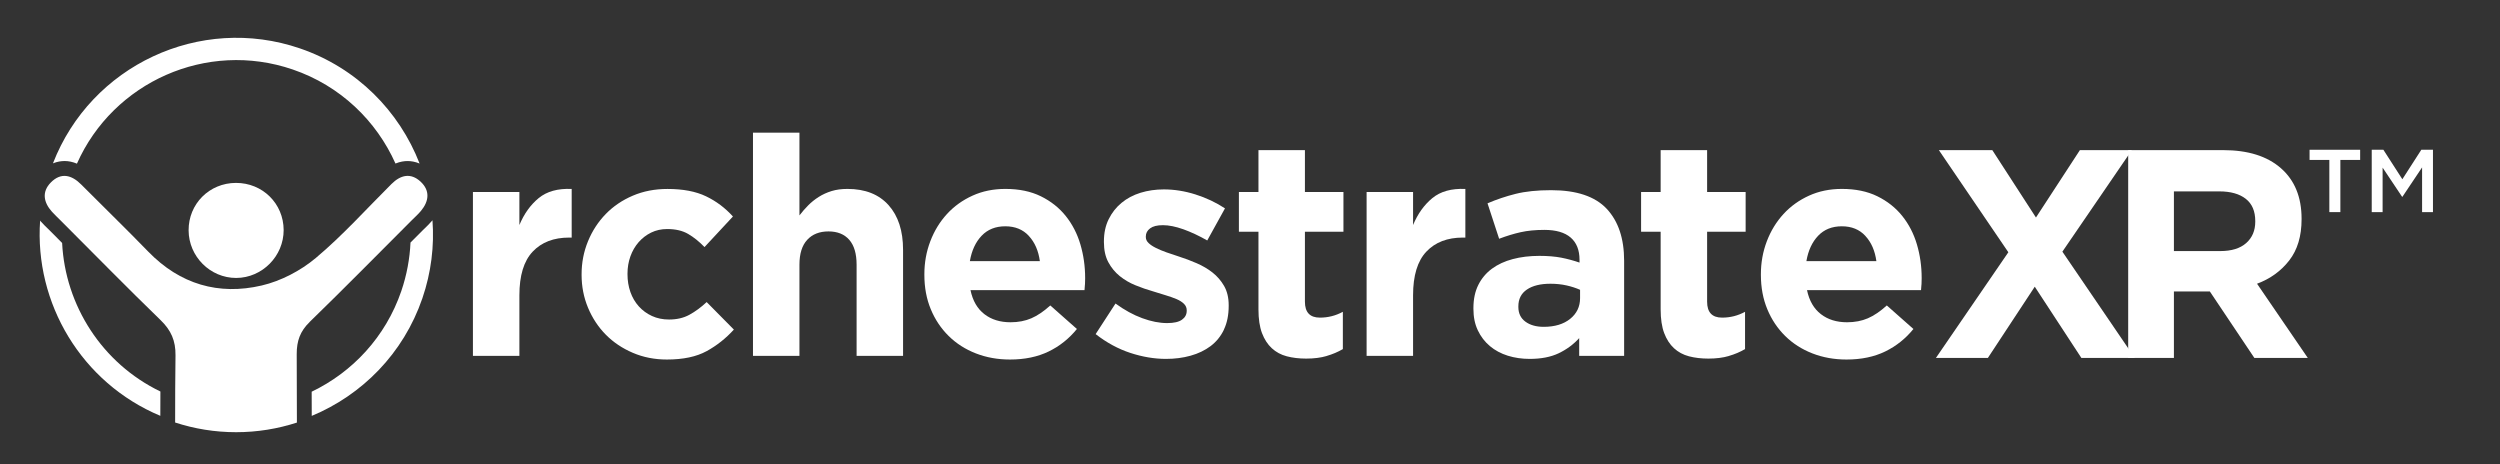
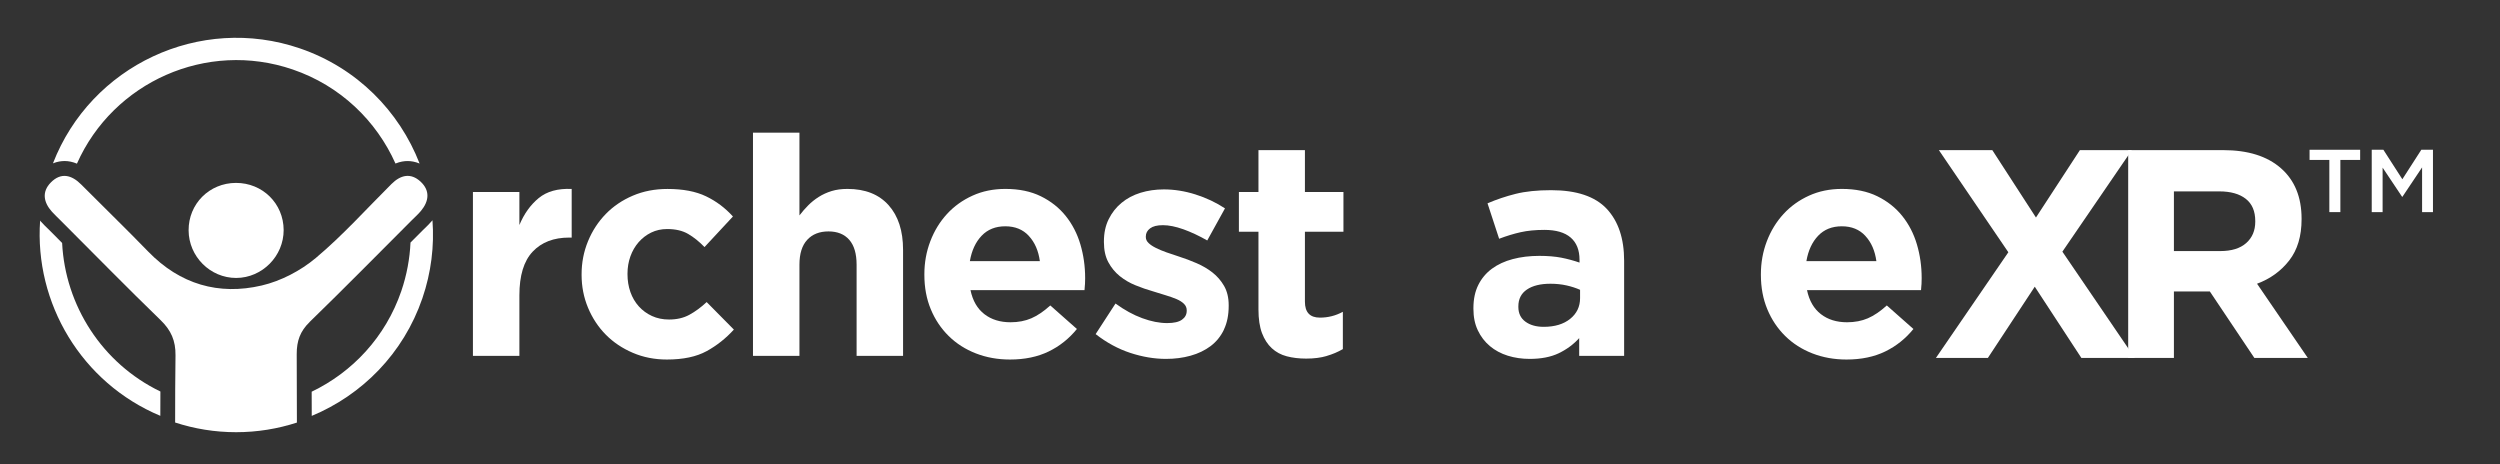
<svg xmlns="http://www.w3.org/2000/svg" data-id="nova-logo" viewBox="0 0 1927 358" version="1.1">
  <rect x="0" y="0" width="1927" height="358" fill="#333333" stroke="none" />
  <title>Logo + Wordmark@1x</title>
  <g id="Logo-+-Wordmark" stroke="none" stroke-width="1" fill="none" fill-rule="evenodd">
    <g id="Wordmark" transform="translate(30.55, 29.135)" fill="#FFFFFF" fill-rule="nonzero">
      <g id="Group" transform="translate(0, 0)">
        <g transform="translate(3.931, 106.431)" id="Path">
          <path d="M204.239,112.551 C230.843,86.719 256.875,60.258 283.107,34.026 C285.424,31.708 287.913,29.506 290.001,26.988 C296.266,19.436 297.125,11.312 289.687,4.418 C282.135,-2.562 274.325,-0.76 267.288,6.249 C248.007,25.444 229.728,45.84 208.931,63.29 C197.23,73.102 182.098,81.026 167.279,84.488 C134.067,92.269 104.231,83.544 79.858,58.456 C62.866,40.948 45.33,23.956 28.109,6.649 C20.699,-0.789 12.547,-2.848 4.737,5.047 C-2.386,12.256 -0.956,20.352 5.567,27.646 C7.769,30.078 10.201,32.309 12.518,34.655 C38.092,60.229 63.38,86.061 89.355,111.235 C97.394,119.016 100.941,127.083 100.798,138.354 C100.569,155.603 100.512,172.853 100.512,190.103 C115.301,194.937 131.092,197.569 147.512,197.569 C163.932,197.569 179.609,194.937 194.37,190.16 C194.341,172.567 194.284,155.003 194.227,137.41 C194.198,127.254 196.83,119.788 204.239,112.579 L204.239,112.551 Z" />
          <path d="M147.369,5.419 C126.858,5.476 110.81,21.582 110.896,41.978 C110.982,62.174 127.574,78.738 147.627,78.681 C167.651,78.595 184.214,61.831 184.157,41.721 C184.071,21.324 167.909,5.362 147.369,5.419 L147.369,5.419 Z" />
        </g>
        <g id="Path">
          <path d="M19.139,94.972 L19.139,94.972 C22.4,94.972 25.604,95.687 28.75,97.003 C56.67,34.097 128.759,1.715 195.097,24.428 C231.828,36.987 259.576,63.991 274.28,96.917 C277.885,95.43 281.117,95.001 283.663,95.001 C286.209,95.001 289.356,95.458 292.875,96.917 C277.227,56.639 244.644,23.227 200.676,8.18 C123.524,-18.224 39.478,21.396 10.27,96.774 C13.617,95.401 16.707,95.001 19.139,95.001 L19.139,94.972 Z" />
          <path d="M302.744,140.714 C300.827,143.002 298.796,144.976 296.994,146.721 C296.365,147.322 295.764,147.923 295.134,148.523 C292.045,151.613 288.955,154.702 285.866,157.821 C285.294,170.236 283.005,182.794 278.8,195.152 C266.671,230.624 241.068,257.743 209.687,272.79 C209.687,278.998 209.715,285.234 209.744,291.442 C248.477,275.308 280.431,243.411 295.049,200.702 C301.857,180.792 304.26,160.424 302.801,140.628 L302.744,140.685 L302.744,140.714 Z" />
          <path d="M93.058,272.619 C48.117,250.935 19.739,206.309 17.336,158.135 C14.361,155.132 11.358,152.128 8.382,149.124 C7.696,148.438 7.009,147.78 6.323,147.093 C4.578,145.405 2.776,143.66 1.002,141.658 C0.773,141.4 0.573,141.143 0.373,140.885 C-4.119,204.535 32.298,265.982 93.029,291.385 C93.029,285.434 93.029,279.141 93.086,272.59 L93.058,272.619 Z" />
        </g>
      </g>
      <g id="Group" transform="translate(333.982, 73.145)">
        <g transform="translate(-0, 0)">
-           <path d="M74.205,80.842 C62.276,80.842 52.893,84.447 46.057,91.684 C39.22,98.921 35.815,110.135 35.815,125.382 L35.815,172.04 L0,172.04 L0,45.713 L35.815,45.713 L35.815,71.173 C39.42,62.534 44.369,55.611 50.662,50.433 C56.956,45.256 65.423,42.881 76.122,43.368 L76.122,80.842 L74.234,80.842 L74.205,80.842 Z" id="Path" />
+           <path d="M74.205,80.842 C62.276,80.842 52.893,84.447 46.057,91.684 C39.22,98.921 35.815,110.135 35.815,125.382 L35.815,172.04 L0,172.04 L0,45.713 L35.815,45.713 L35.815,71.173 C39.42,62.534 44.369,55.611 50.662,50.433 C56.956,45.256 65.423,42.881 76.122,43.368 L76.122,80.842 L74.234,80.842 L74.205,80.842 " id="Path" />
          <path d="M180.135,168.378 C172.269,172.698 162.056,174.843 149.498,174.843 C140.086,174.843 131.304,173.127 123.237,169.665 C115.141,166.204 108.19,161.541 102.383,155.648 C96.576,149.755 92.027,142.861 88.709,134.908 C85.419,126.984 83.76,118.546 83.76,109.592 L83.76,109.105 C83.76,100.152 85.419,91.655 88.709,83.646 C91.999,75.636 96.576,68.656 102.383,62.677 C108.19,56.698 115.141,52.007 123.237,48.545 C131.333,45.084 140.229,43.368 149.984,43.368 C161.913,43.368 171.811,45.256 179.678,49.032 C187.544,52.808 194.439,57.985 200.417,64.594 L178.505,88.165 C174.414,83.932 170.209,80.556 165.889,78.039 C161.57,75.521 156.192,74.263 149.755,74.263 C145.207,74.263 141.087,75.178 137.397,76.98 C133.707,78.782 130.474,81.271 127.728,84.389 C124.982,87.536 122.865,91.198 121.378,95.346 C119.89,99.522 119.146,103.956 119.146,108.648 L119.146,109.134 C119.146,113.997 119.89,118.546 121.378,122.808 C122.865,127.042 125.039,130.732 127.871,133.879 C130.703,137.025 134.079,139.485 137.998,141.288 C141.917,143.09 146.322,144.005 151.186,144.005 C157.164,144.005 162.371,142.804 166.862,140.344 C171.325,137.912 175.787,134.651 180.164,130.56 L201.133,151.758 C195.011,158.509 188.002,164.059 180.164,168.378 L180.135,168.378 Z" id="Path" />
          <path d="M295.734,172.011 L295.734,101.725 C295.734,93.257 293.846,86.878 290.07,82.558 C286.294,78.239 280.945,76.093 274.051,76.093 C267.156,76.093 261.664,78.239 257.688,82.558 C253.683,86.878 251.68,93.257 251.68,101.725 L251.68,172.011 L215.865,172.011 L215.865,0 L251.68,0 L251.68,63.764 C253.711,61.075 255.971,58.5 258.403,56.04 C260.834,53.58 263.552,51.406 266.527,49.518 C269.502,47.63 272.821,46.114 276.425,44.998 C280.029,43.882 284.12,43.339 288.669,43.339 C302.343,43.339 312.898,47.515 320.365,55.84 C327.831,64.164 331.55,75.636 331.55,90.254 L331.55,172.011 L295.734,172.011 L295.734,172.011 Z" id="Path" />
          <path d="M471.75,116.886 C471.665,118.145 471.55,119.633 471.407,121.378 L383.528,121.378 C385.244,129.559 388.82,135.709 394.255,139.886 C399.662,144.063 406.385,146.122 414.394,146.122 C420.373,146.122 425.694,145.092 430.414,143.061 C435.134,141.03 439.997,137.712 445.032,133.163 L465.543,151.3 C459.564,158.68 452.355,164.459 443.859,168.607 C435.363,172.755 425.408,174.843 413.937,174.843 C404.525,174.843 395.743,173.27 387.676,170.123 C379.58,166.976 372.6,162.514 366.707,156.707 C360.814,150.9 356.209,144.034 352.919,136.081 C349.629,128.157 347.97,119.318 347.97,109.563 L347.97,109.077 C347.97,100.123 349.515,91.627 352.576,83.617 C355.637,75.607 359.928,68.627 365.42,62.648 C370.912,56.67 377.463,51.978 385.101,48.517 C392.711,45.055 401.15,43.339 410.418,43.339 C420.945,43.339 430.042,45.227 437.737,49.003 C445.432,52.779 451.84,57.842 456.932,64.193 C462.024,70.544 465.8,77.867 468.232,86.106 C470.663,94.344 471.894,102.955 471.894,111.909 L471.894,112.395 C471.894,114.111 471.865,115.628 471.779,116.858 L471.75,116.886 Z M428.497,79.555 C423.949,74.606 417.884,72.146 410.361,72.146 C402.837,72.146 396.744,74.577 392.11,79.44 C387.476,84.303 384.443,90.826 383.042,99.007 L436.994,99.007 C435.906,90.997 433.074,84.504 428.497,79.583 L428.497,79.555 Z" id="Shape" />
          <path d="M578.853,151.872 C576.422,156.964 572.989,161.169 568.612,164.488 C564.207,167.777 559.058,170.266 553.165,171.897 C547.272,173.556 540.95,174.357 534.199,174.357 C525.245,174.357 516.091,172.812 506.736,169.751 C497.382,166.69 488.485,161.856 479.989,155.248 L495.294,131.676 C502.216,136.711 509.082,140.487 515.919,142.975 C522.756,145.493 529.135,146.752 535.114,146.752 C540.292,146.752 544.096,145.893 546.528,144.148 C548.96,142.432 550.19,140.143 550.19,137.311 L550.19,136.854 C550.19,134.966 549.474,133.306 548.073,131.905 C546.642,130.503 544.726,129.273 542.294,128.243 C539.863,127.213 537.059,126.241 533.941,125.297 C530.794,124.353 527.505,123.323 524.043,122.236 C519.638,120.977 515.204,119.461 510.741,117.63 C506.25,115.828 502.216,113.454 498.612,110.564 C495.008,107.646 492.061,104.099 489.773,99.837 C487.484,95.603 486.368,90.425 486.368,84.275 L486.368,83.789 C486.368,77.352 487.57,71.659 490.03,66.71 C492.462,61.762 495.751,57.556 499.928,54.095 C504.076,50.634 508.968,48.059 514.546,46.314 C520.124,44.598 526.132,43.711 532.568,43.711 C540.578,43.711 548.702,44.998 556.941,47.601 C565.179,50.204 572.76,53.78 579.683,58.329 L566.009,83.073 C559.716,79.469 553.594,76.608 547.644,74.463 C541.665,72.346 536.401,71.288 531.853,71.288 C527.304,71.288 524.158,72.117 521.955,73.748 C519.752,75.407 518.665,77.495 518.665,79.984 L518.665,80.442 C518.665,82.187 519.38,83.703 520.782,85.047 C522.184,86.392 524.072,87.65 526.446,88.823 C528.792,89.996 531.51,91.14 534.57,92.227 C537.631,93.315 540.892,94.43 544.354,95.517 C548.759,96.919 553.222,98.607 557.799,100.581 C562.347,102.554 566.438,104.929 570.043,107.761 C573.647,110.593 576.651,114.054 578.996,118.116 C581.342,122.207 582.544,127.156 582.544,132.963 L582.544,133.45 C582.544,140.515 581.314,146.609 578.882,151.7 L578.853,151.872 Z" id="Path" />
          <path d="M658.065,172.126 C653.516,173.47 648.253,174.128 642.274,174.128 C636.782,174.128 631.775,173.527 627.313,172.354 C622.822,171.182 618.988,169.093 615.756,166.118 C612.523,163.143 610.035,159.253 608.204,154.447 C606.401,149.669 605.486,143.576 605.486,136.196 L605.486,76.351 L590.41,76.351 L590.41,45.713 L605.486,45.713 L605.486,13.445 L641.301,13.445 L641.301,45.713 L670.995,45.713 L670.995,76.351 L641.301,76.351 L641.301,130.303 C641.301,138.484 645.163,142.546 652.859,142.546 C659.152,142.546 665.016,141.059 670.537,138.055 L670.537,166.805 C666.761,169.007 662.613,170.781 658.036,172.097 L658.065,172.126 Z" id="Path" />
-           <path d="M763.051,80.842 C751.122,80.842 741.739,84.447 734.902,91.684 C728.065,98.921 724.661,110.135 724.661,125.382 L724.661,172.04 L688.846,172.04 L688.846,45.713 L724.661,45.713 L724.661,71.173 C728.265,62.534 733.214,55.611 739.508,50.433 C745.801,45.256 754.269,42.881 764.968,43.368 L764.968,80.842 L763.08,80.842 L763.051,80.842 Z" id="Path" />
          <path d="M852.704,172.011 L852.704,158.337 C848.298,163.2 843.035,167.091 836.913,170.009 C830.791,172.927 823.325,174.357 814.514,174.357 C808.535,174.357 802.928,173.527 797.665,171.897 C792.401,170.238 787.796,167.777 783.876,164.488 C779.957,161.198 776.839,157.136 774.579,152.358 C772.291,147.581 771.175,142.031 771.175,135.738 L771.175,135.252 C771.175,128.329 772.434,122.379 774.951,117.344 C777.469,112.309 780.959,108.161 785.45,104.843 C789.941,101.553 795.262,99.064 801.469,97.434 C807.677,95.775 814.543,94.945 822.095,94.945 C828.531,94.945 834.138,95.431 838.944,96.347 C843.721,97.291 848.413,98.55 852.961,100.123 L852.961,98.006 C852.961,90.454 850.673,84.733 846.124,80.813 C841.576,76.894 834.825,74.921 825.871,74.921 C818.948,74.921 812.884,75.521 807.62,76.694 C802.356,77.867 796.807,79.555 790.999,81.757 L782.046,54.438 C788.968,51.463 796.177,49.032 803.729,47.144 C811.282,45.256 820.378,44.312 831.049,44.312 C850.673,44.312 864.976,49.117 873.93,58.672 C882.884,68.255 887.346,81.614 887.346,98.721 L887.346,172.011 L852.704,172.011 L852.704,172.011 Z M853.419,121.12 C850.272,119.718 846.782,118.574 842.92,117.716 C839.058,116.858 834.939,116.429 830.562,116.429 C822.867,116.429 816.803,117.916 812.426,120.891 C808.02,123.866 805.818,128.186 805.818,133.85 L805.818,134.336 C805.818,139.199 807.62,142.975 811.224,145.636 C814.829,148.296 819.549,149.641 825.356,149.641 C833.823,149.641 840.632,147.61 845.724,143.519 C850.816,139.428 853.39,134.107 853.39,127.499 L853.39,121.149 L853.419,121.12 Z" id="Shape" />
-           <path d="M968.074,172.126 C963.526,173.47 958.262,174.128 952.283,174.128 C946.791,174.128 941.785,173.527 937.322,172.354 C932.831,171.182 928.997,169.093 925.765,166.118 C922.532,163.143 920.044,159.253 918.213,154.447 C916.411,149.669 915.495,143.576 915.495,136.196 L915.495,76.351 L900.42,76.351 L900.42,45.713 L915.495,45.713 L915.495,13.445 L951.311,13.445 L951.311,45.713 L981.004,45.713 L981.004,76.351 L951.311,76.351 L951.311,130.303 C951.311,138.484 955.172,142.546 962.868,142.546 C969.161,142.546 975.025,141.059 980.546,138.055 L980.546,166.805 C976.77,169.007 972.622,170.781 968.045,172.097 L968.074,172.126 Z" id="Path" />
          <path d="M1116.542,116.886 C1116.456,118.145 1116.342,119.633 1116.199,121.378 L1028.319,121.378 C1030.036,129.559 1033.612,135.709 1039.047,139.886 C1044.453,144.063 1051.176,146.122 1059.186,146.122 C1065.165,146.122 1070.485,145.092 1075.205,143.061 C1079.926,141.03 1084.789,137.712 1089.823,133.163 L1110.334,151.3 C1104.356,158.68 1097.147,164.459 1088.651,168.607 C1080.154,172.755 1070.199,174.843 1058.728,174.843 C1049.317,174.843 1040.534,173.27 1032.467,170.123 C1024.372,166.976 1017.392,162.514 1011.499,156.707 C1005.606,150.9 1001,144.034 997.71,136.081 C994.421,128.157 992.761,119.318 992.761,109.563 L992.761,109.077 C992.761,100.123 994.306,91.627 997.367,83.617 C1000.428,75.607 1004.719,68.627 1010.211,62.648 C1015.704,56.67 1022.255,51.978 1029.893,48.517 C1037.502,45.055 1045.941,43.339 1055.21,43.339 C1065.737,43.339 1074.834,45.227 1082.529,49.003 C1090.224,52.779 1096.632,57.842 1101.724,64.193 C1106.816,70.544 1110.592,77.867 1113.023,86.106 C1115.455,94.344 1116.685,102.955 1116.685,111.909 L1116.685,112.395 C1116.685,114.111 1116.656,115.628 1116.571,116.858 L1116.542,116.886 Z M1073.289,79.555 C1068.74,74.606 1062.676,72.146 1055.152,72.146 C1047.629,72.146 1041.536,74.577 1036.901,79.44 C1032.267,84.303 1029.235,90.826 1027.833,99.007 L1081.785,99.007 C1080.698,90.997 1077.866,84.504 1073.289,79.583 L1073.289,79.555 Z" id="Shape" />
        </g>
        <g id="XR" transform="translate(1127.659, 13.435)">
          <polygon id="Path" points="153.331 160.197 97.491 78.267 151.043 0 110.993 0 77.123 51.949 43.482 0 2.289 0 55.84 78.725 0 160.197 40.049 160.197 76.208 105.272 112.138 160.197" />
          <path d="M286.671,160.197 L247.537,102.984 C257.76,99.169 266.036,93.181 272.368,85.019 C278.7,76.856 281.865,66.291 281.865,53.323 L281.865,52.865 C281.865,36.235 276.564,23.267 265.96,13.96 C255.357,4.653 240.519,0 221.448,0 L148.216,0 L148.216,160.197 L183.459,160.197 L183.459,108.934 L211.15,108.934 L245.478,160.197 L286.671,160.197 Z M246.164,55.153 C246.164,62.019 243.838,67.511 239.184,71.631 C234.531,75.75 227.856,77.81 219.16,77.81 L183.459,77.81 L183.459,31.81 L218.473,31.81 C227.17,31.81 233.959,33.718 238.841,37.532 C243.723,41.346 246.164,47.067 246.164,54.696 L246.164,55.153 Z" id="Shape" />
        </g>
      </g>
      <g id="Group" transform="translate(1749.663, 86.304)">
        <polygon id="Path" points="23.772 48.059 15.247 48.059 15.247 7.838 0 7.838 0 0 38.991 0 38.991 7.838 23.743 7.838 23.743 48.059" />
        <polygon id="Path" points="71.631 36.273 71.345 36.273 56.298 13.76 56.298 48.088 47.916 48.088 47.916 1.72685127e-14 56.898 1.72685127e-14 71.516 22.714 86.134 7.10542736e-15 95.117 7.10542736e-15 95.117 48.059 86.735 48.059 86.735 13.588 71.574 36.244" />
      </g>
    </g>
  </g>
</svg>